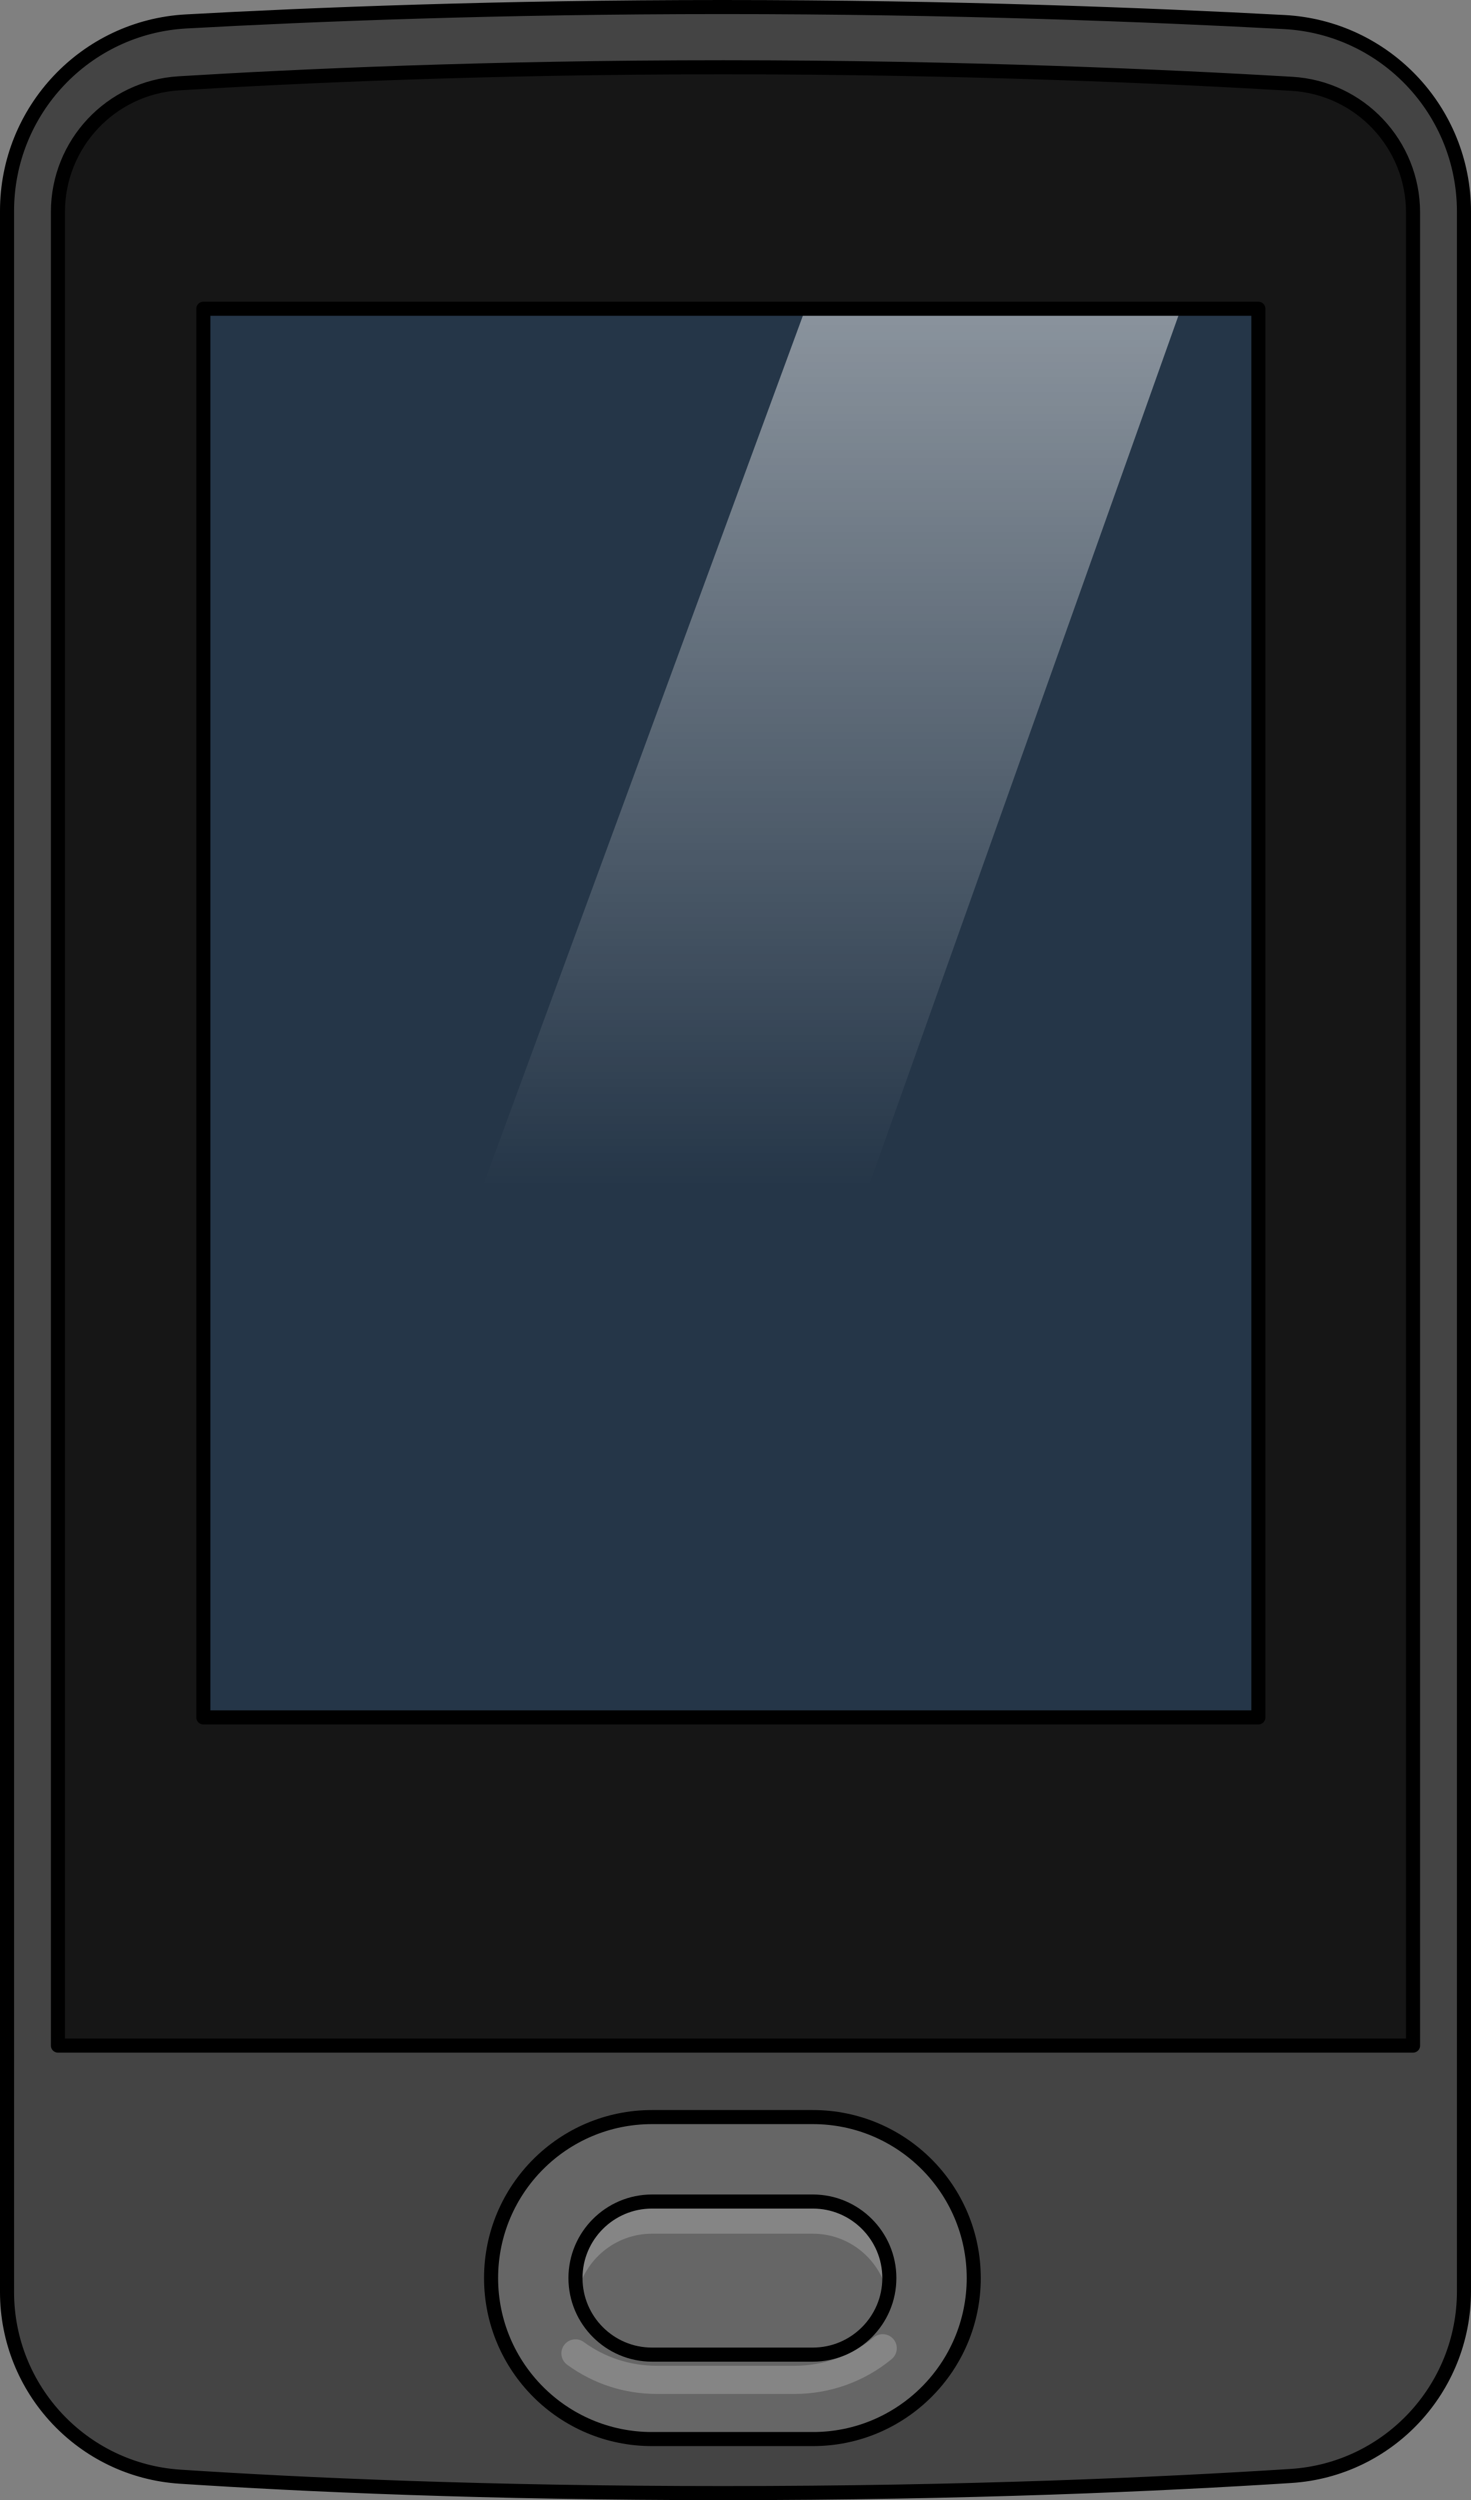
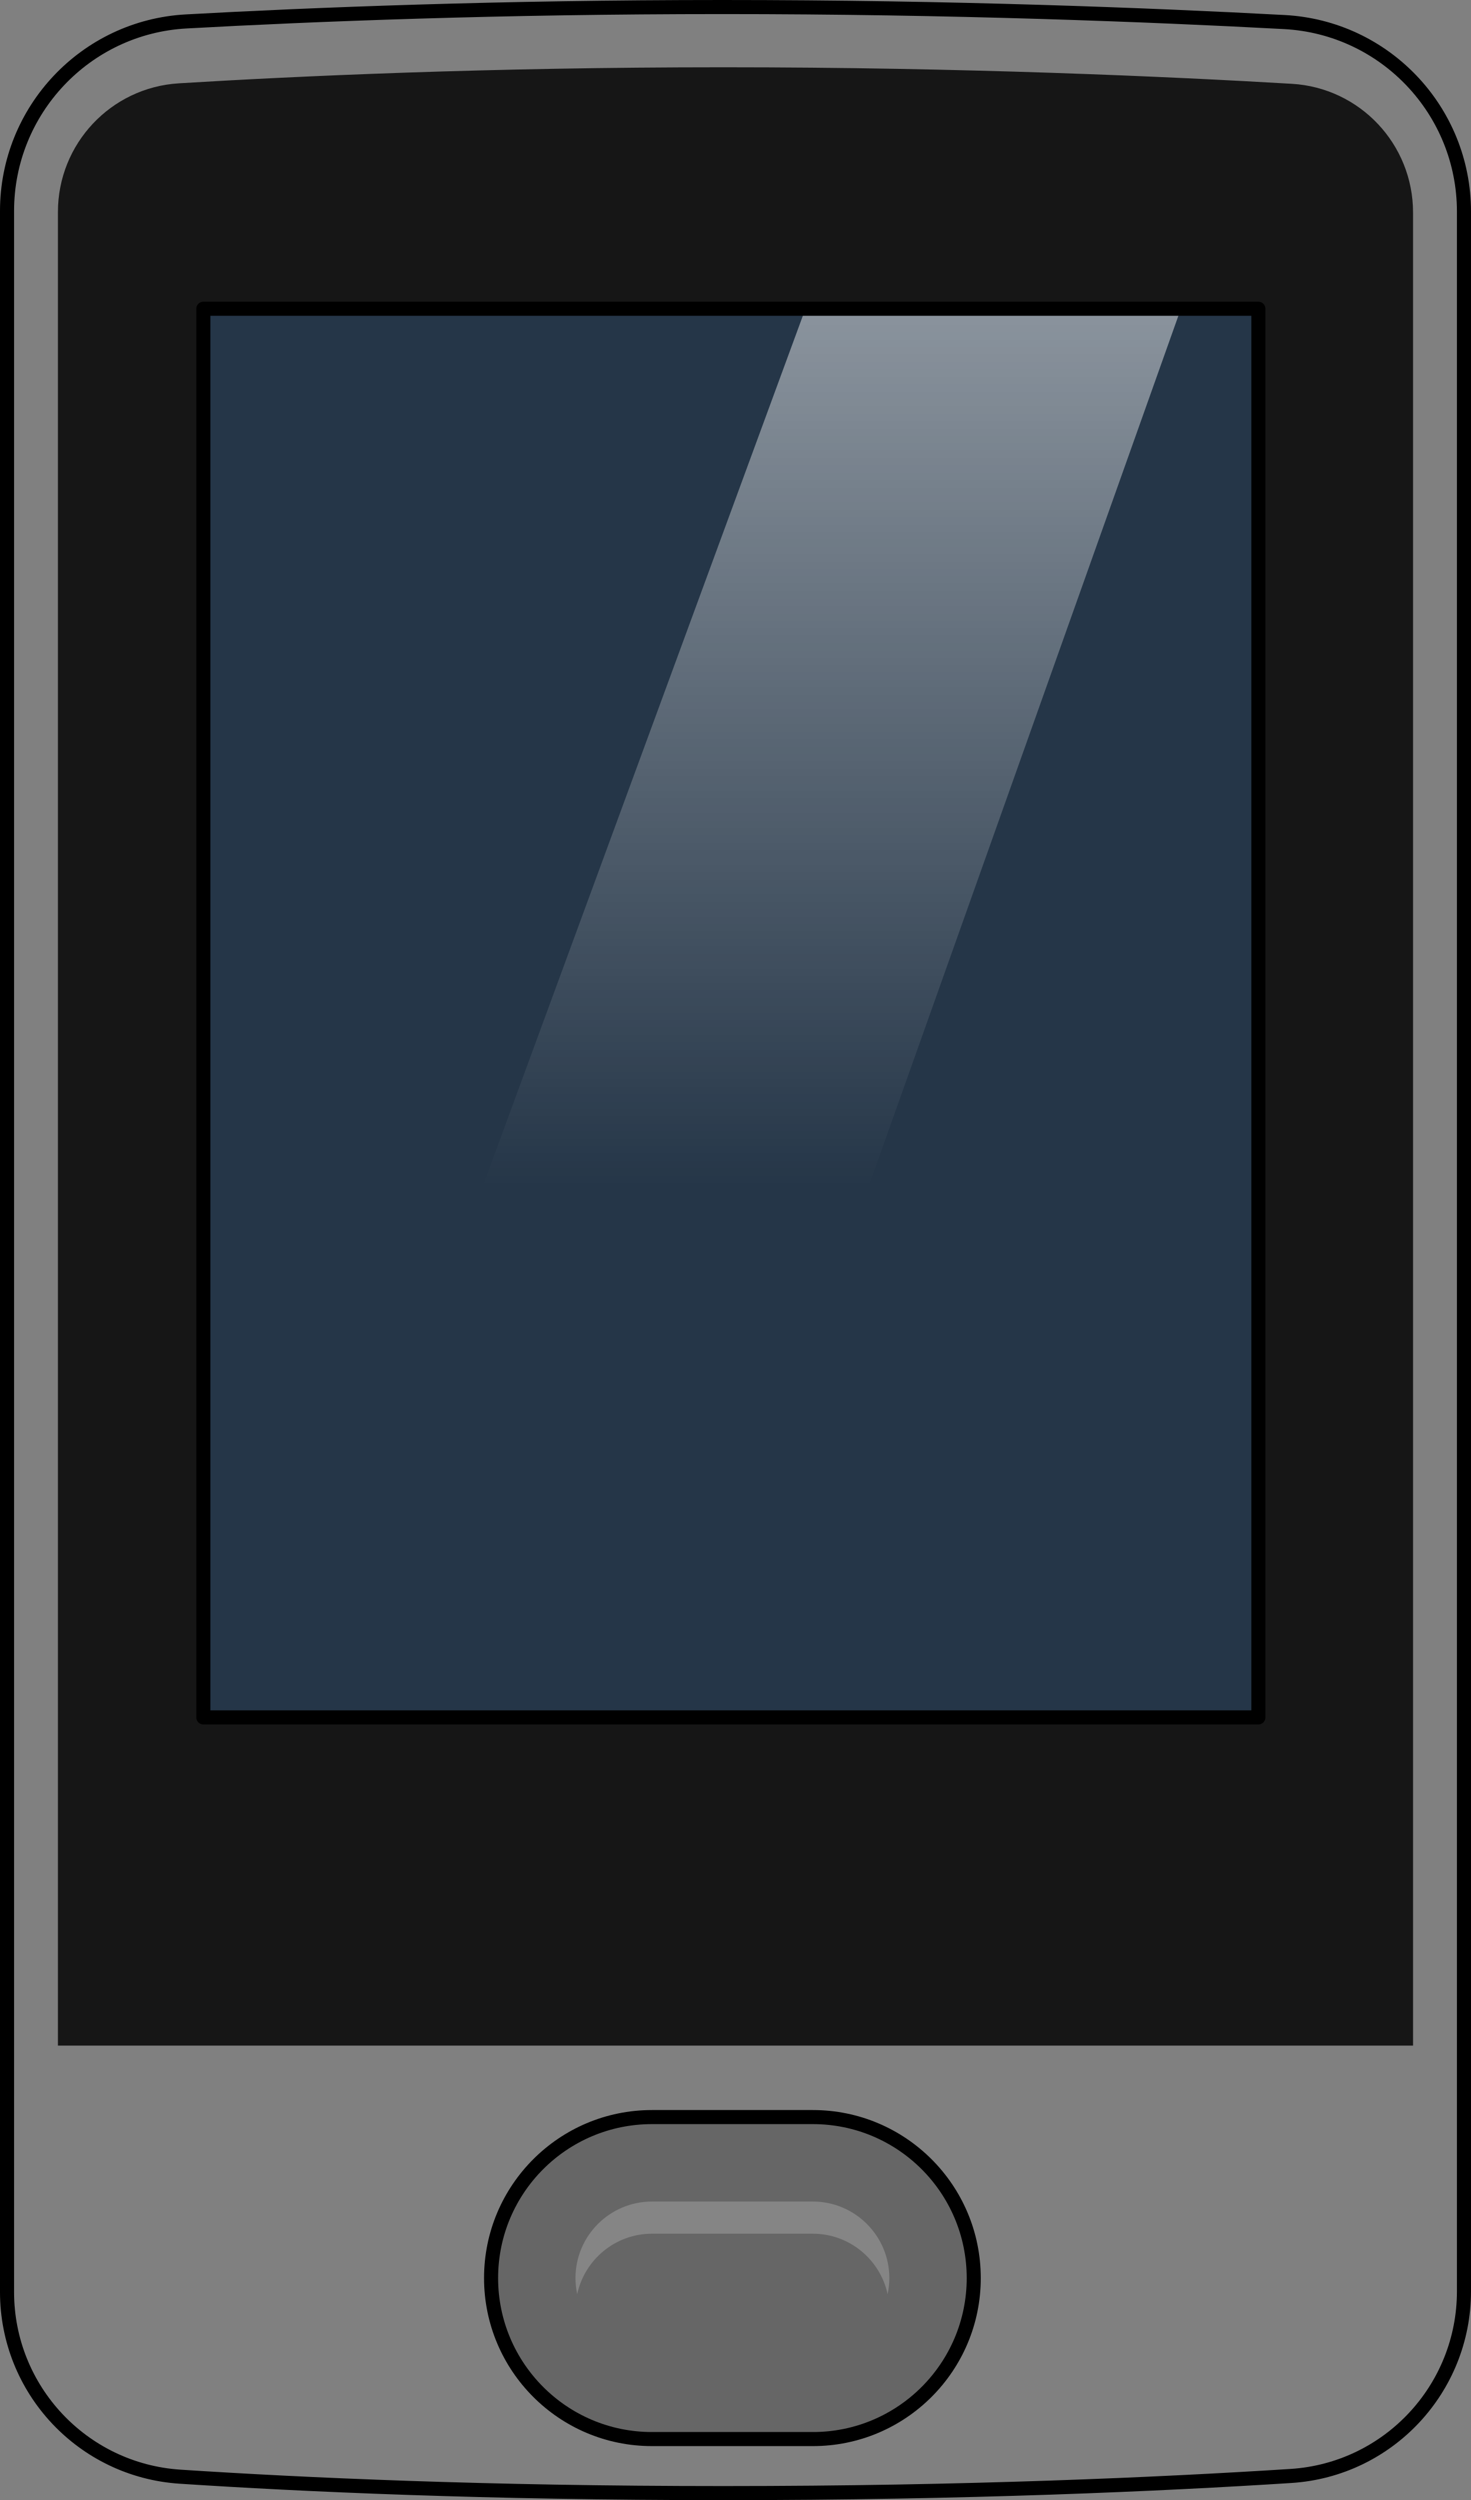
<svg xmlns="http://www.w3.org/2000/svg" version="1.1" id="Layer_1" x="0px" y="0px" width="104.577px" height="177.623px" viewBox="0 0 104.577 177.623" enable-background="new 0 0 104.577 177.623" xml:space="preserve">
  <rect x="0" y="0" width="104.577" height="177.623" fill="#808080" stroke="none" />
  <g>
-     <path fill="#444444" d="M104.077,162.783c0,6.935-5.378,12.679-12.299,13.123c-9.147,0.586-23.022,1.218-40.355,1.218   c-16.829,0-29.93-0.595-38.628-1.167C5.878,175.502,0.5,169.767,0.5,162.834V14.993c0-7.158,5.587-13.076,12.734-13.47   C22.249,1.026,35.527,0.5,51.358,0.5c16.291,0,30.428,0.557,39.95,1.067c7.162,0.383,12.769,6.299,12.769,13.472V162.783z" />
    <path fill="#161616" d="M100.458,145.33H4.118V15.064c0-4.843,3.761-8.847,8.594-9.144c8.261-0.507,21.948-1.141,38.71-1.141   c17.142,0,31.719,0.663,40.419,1.175c4.842,0.285,8.616,4.294,8.616,9.145V145.33z" />
-     <path fill="none" stroke="#000000" stroke-linecap="round" stroke-linejoin="round" stroke-miterlimit="10" d="M100.458,145.33   H4.118V15.064c0-4.843,3.761-8.847,8.594-9.144c8.261-0.507,21.948-1.141,38.71-1.141c17.142,0,31.719,0.663,40.419,1.175   c4.842,0.285,8.616,4.294,8.616,9.145V145.33z" />
    <path fill="none" stroke="#000000" stroke-linecap="round" stroke-linejoin="round" stroke-miterlimit="10" d="M104.077,162.783   c0,6.935-5.378,12.679-12.299,13.123c-9.147,0.586-23.022,1.218-40.355,1.218c-16.829,0-29.93-0.595-38.628-1.167   C5.878,175.502,0.5,169.767,0.5,162.834V14.993c0-7.158,5.587-13.076,12.734-13.47C22.249,1.026,35.527,0.5,51.358,0.5   c16.291,0,30.428,0.557,39.95,1.067c7.162,0.383,12.769,6.299,12.769,13.472V162.783z" />
    <rect id="changecolor" x="14.456" y="21.935" fill="#253648" width="75.004" height="100.079" />
    <linearGradient id="SVGID_1_" gradientUnits="userSpaceOnUse" x1="55.012" y1="114.516" x2="55.012" y2="-49.683">
      <stop offset="0.184" style="stop-color:#FFFFFF;stop-opacity:0" />
      <stop offset="1" style="stop-color:#FFFFFF" />
    </linearGradient>
    <path fill="url(#SVGID_1_)" d="M46.267,107.977c2.468,0,4.826-0.058,7.112-0.157l30.55-85.821H57.237l-31.142,84.65   C31.994,107.488,38.679,107.977,46.267,107.977z" />
    <rect x="14.456" y="21.935" fill="none" stroke="#000000" stroke-linecap="round" stroke-linejoin="round" stroke-miterlimit="10" width="75.004" height="100.079" />
    <path fill="#666666" d="M57.787,150.409H46.35c-6.317,0-11.438,5.121-11.438,11.438c0,6.317,5.121,11.438,11.438,11.438h11.438   c6.317,0,11.438-5.121,11.438-11.438C69.225,155.53,64.104,150.409,57.787,150.409z" />
    <path fill="none" stroke="#000000" stroke-linecap="round" stroke-linejoin="round" stroke-miterlimit="10" d="M57.787,150.409   H46.35c-6.317,0-11.438,5.121-11.438,11.438c0,6.317,5.121,11.438,11.438,11.438h11.438c6.317,0,11.438-5.121,11.438-11.438   C69.225,155.53,64.104,150.409,57.787,150.409z" />
-     <path opacity="0.2" fill="#FFFFFF" d="M62.754,165.832c0.288,0,0.573,0.124,0.771,0.362c0.352,0.426,0.292,1.057-0.133,1.408   c-1.931,1.597-4.376,2.476-6.886,2.476H46.69c-2.307,0-4.509-0.717-6.368-2.073c-0.446-0.325-0.545-0.951-0.219-1.397   c0.324-0.444,0.951-0.544,1.397-0.218c1.514,1.104,3.309,1.688,5.189,1.688h9.815c2.046,0,4.039-0.716,5.612-2.017   C62.304,165.907,62.53,165.832,62.754,165.832z" />
    <path opacity="0.2" fill="#FFFFFF" d="M46.35,158.695h11.438c2.606,0,4.787,1.844,5.314,4.295c0.079-0.369,0.123-0.751,0.123-1.143   c0-2.999-2.439-5.438-5.438-5.438H46.35c-2.999,0-5.438,2.439-5.438,5.438c0,0.392,0.044,0.774,0.123,1.143   C41.562,160.539,43.744,158.695,46.35,158.695z" />
-     <path fill="none" stroke="#000000" stroke-linecap="round" stroke-linejoin="round" stroke-miterlimit="10" d="M46.35,167.285   c-2.999,0-5.438-2.439-5.438-5.438c0-2.999,2.439-5.438,5.438-5.438h11.438c2.998,0,5.438,2.439,5.438,5.438   c0,2.998-2.439,5.438-5.438,5.438H46.35z" />
  </g>
</svg>